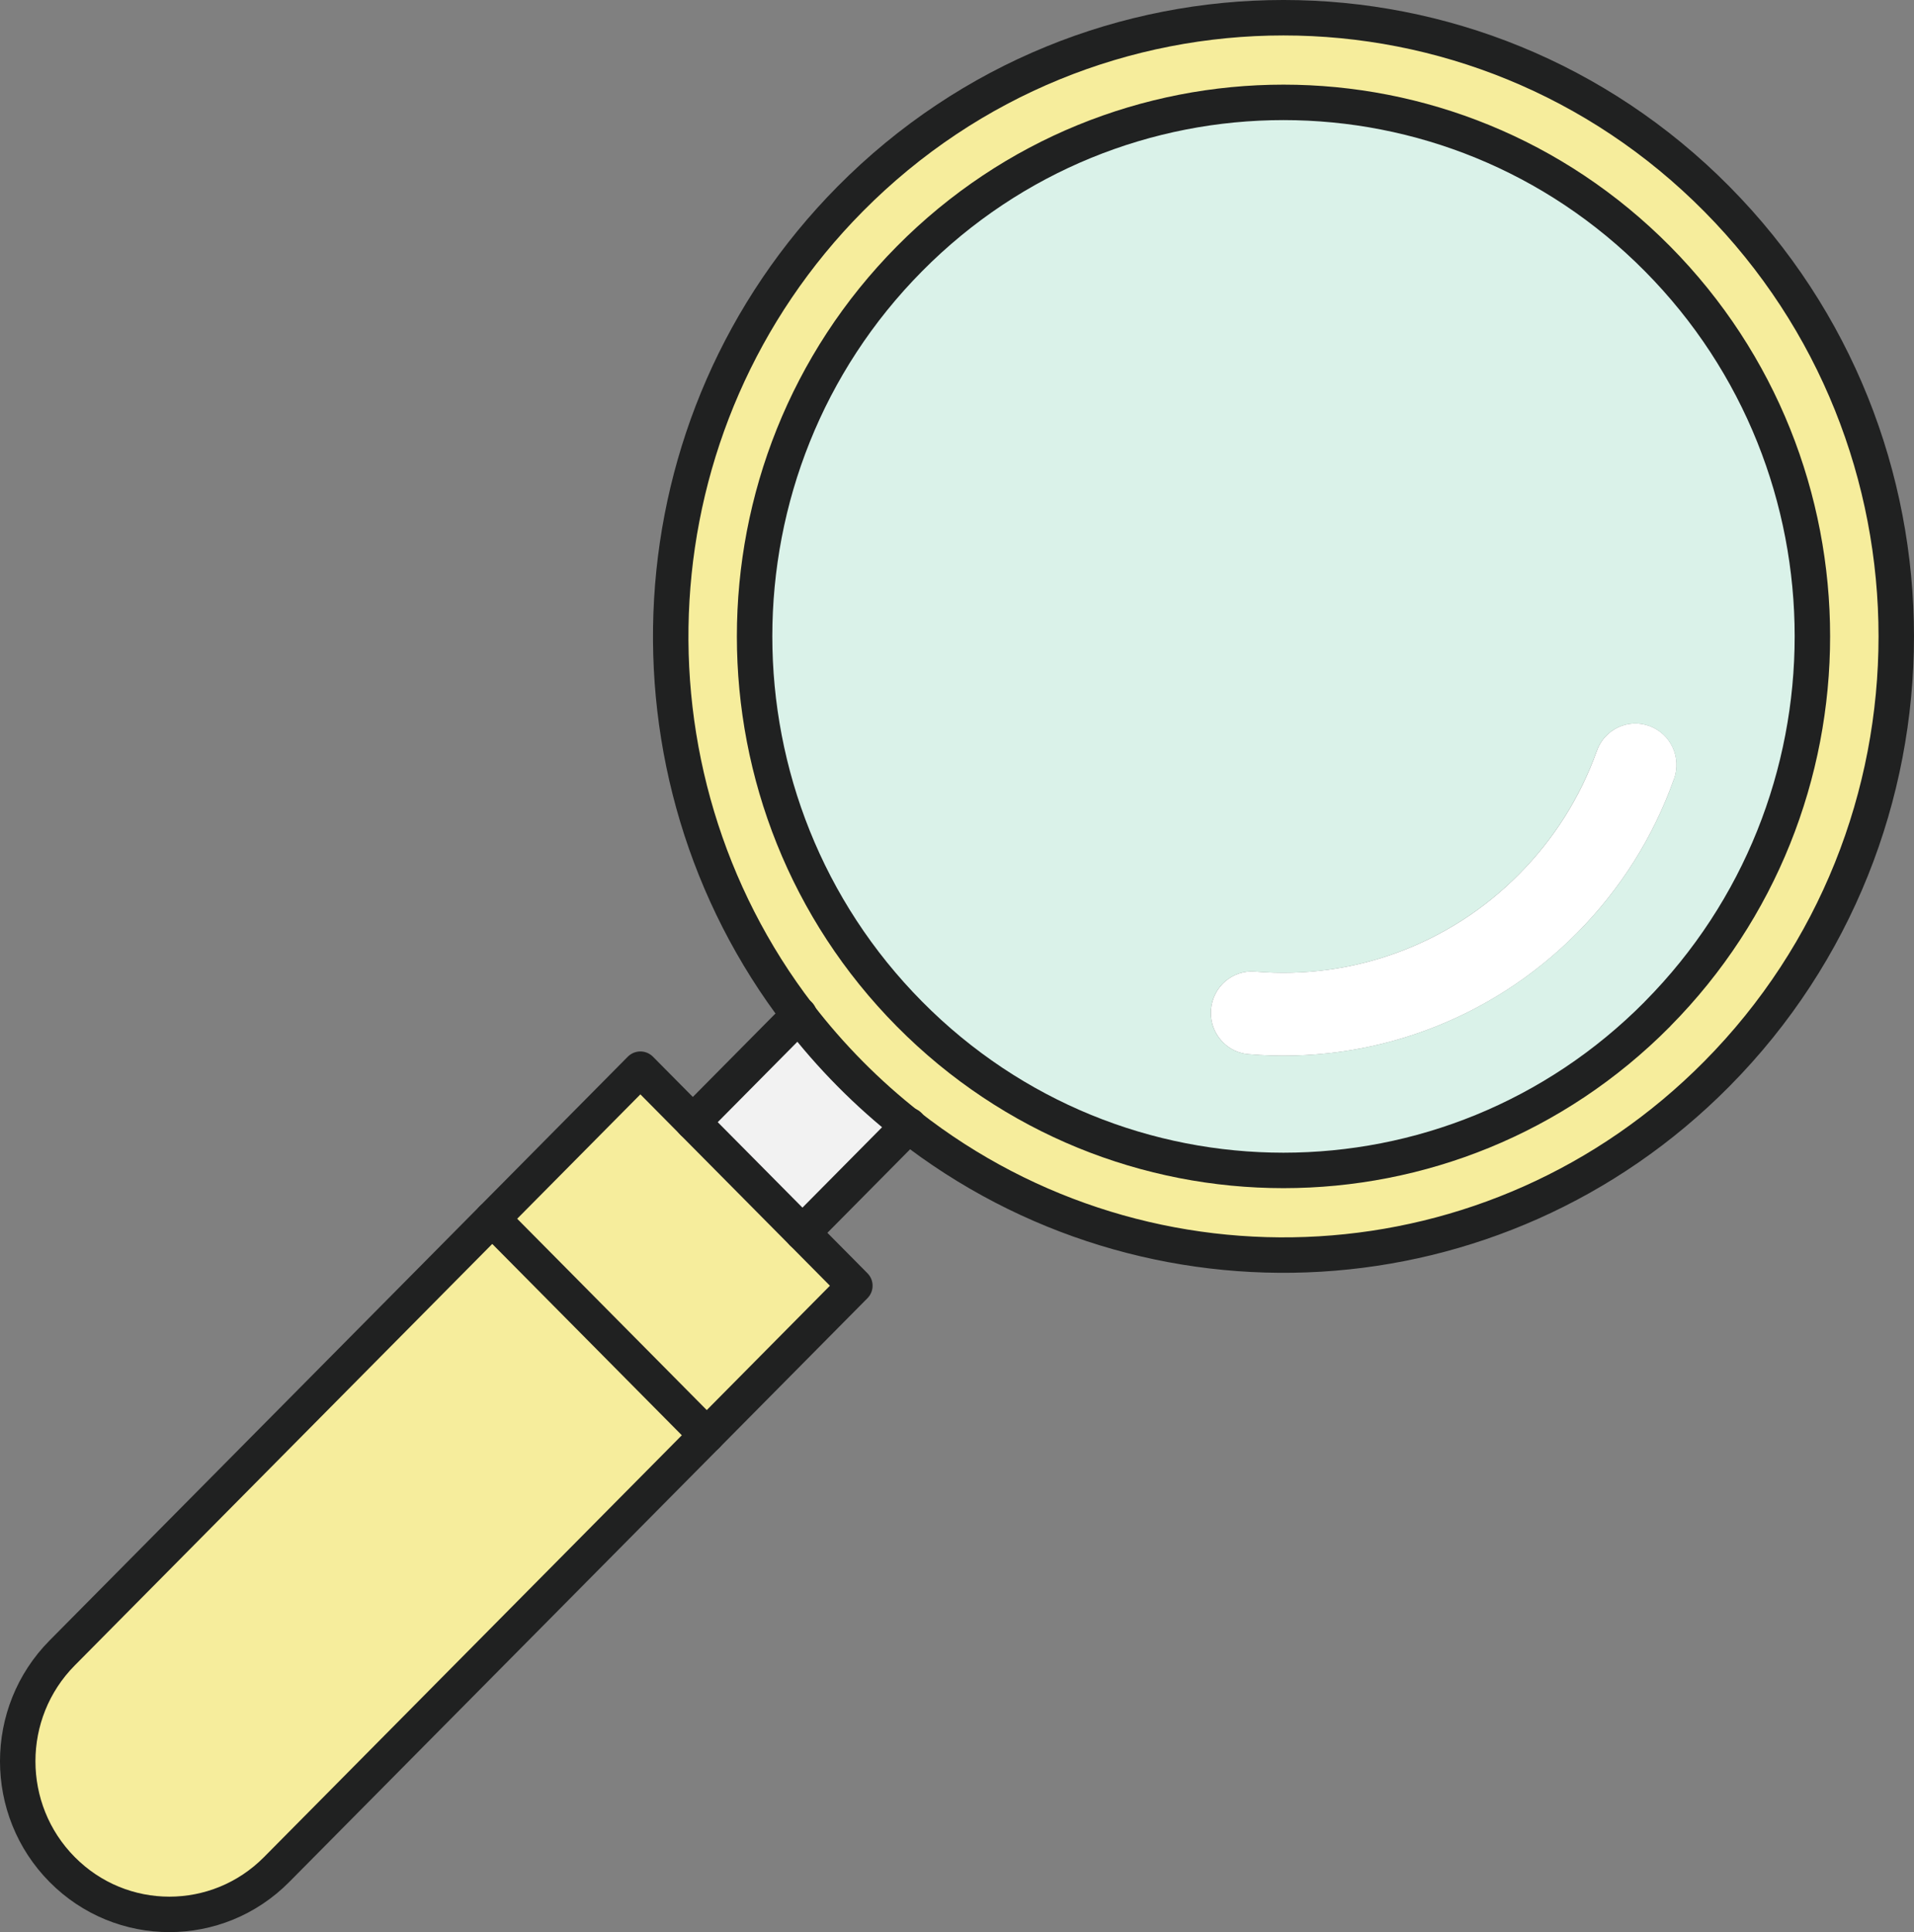
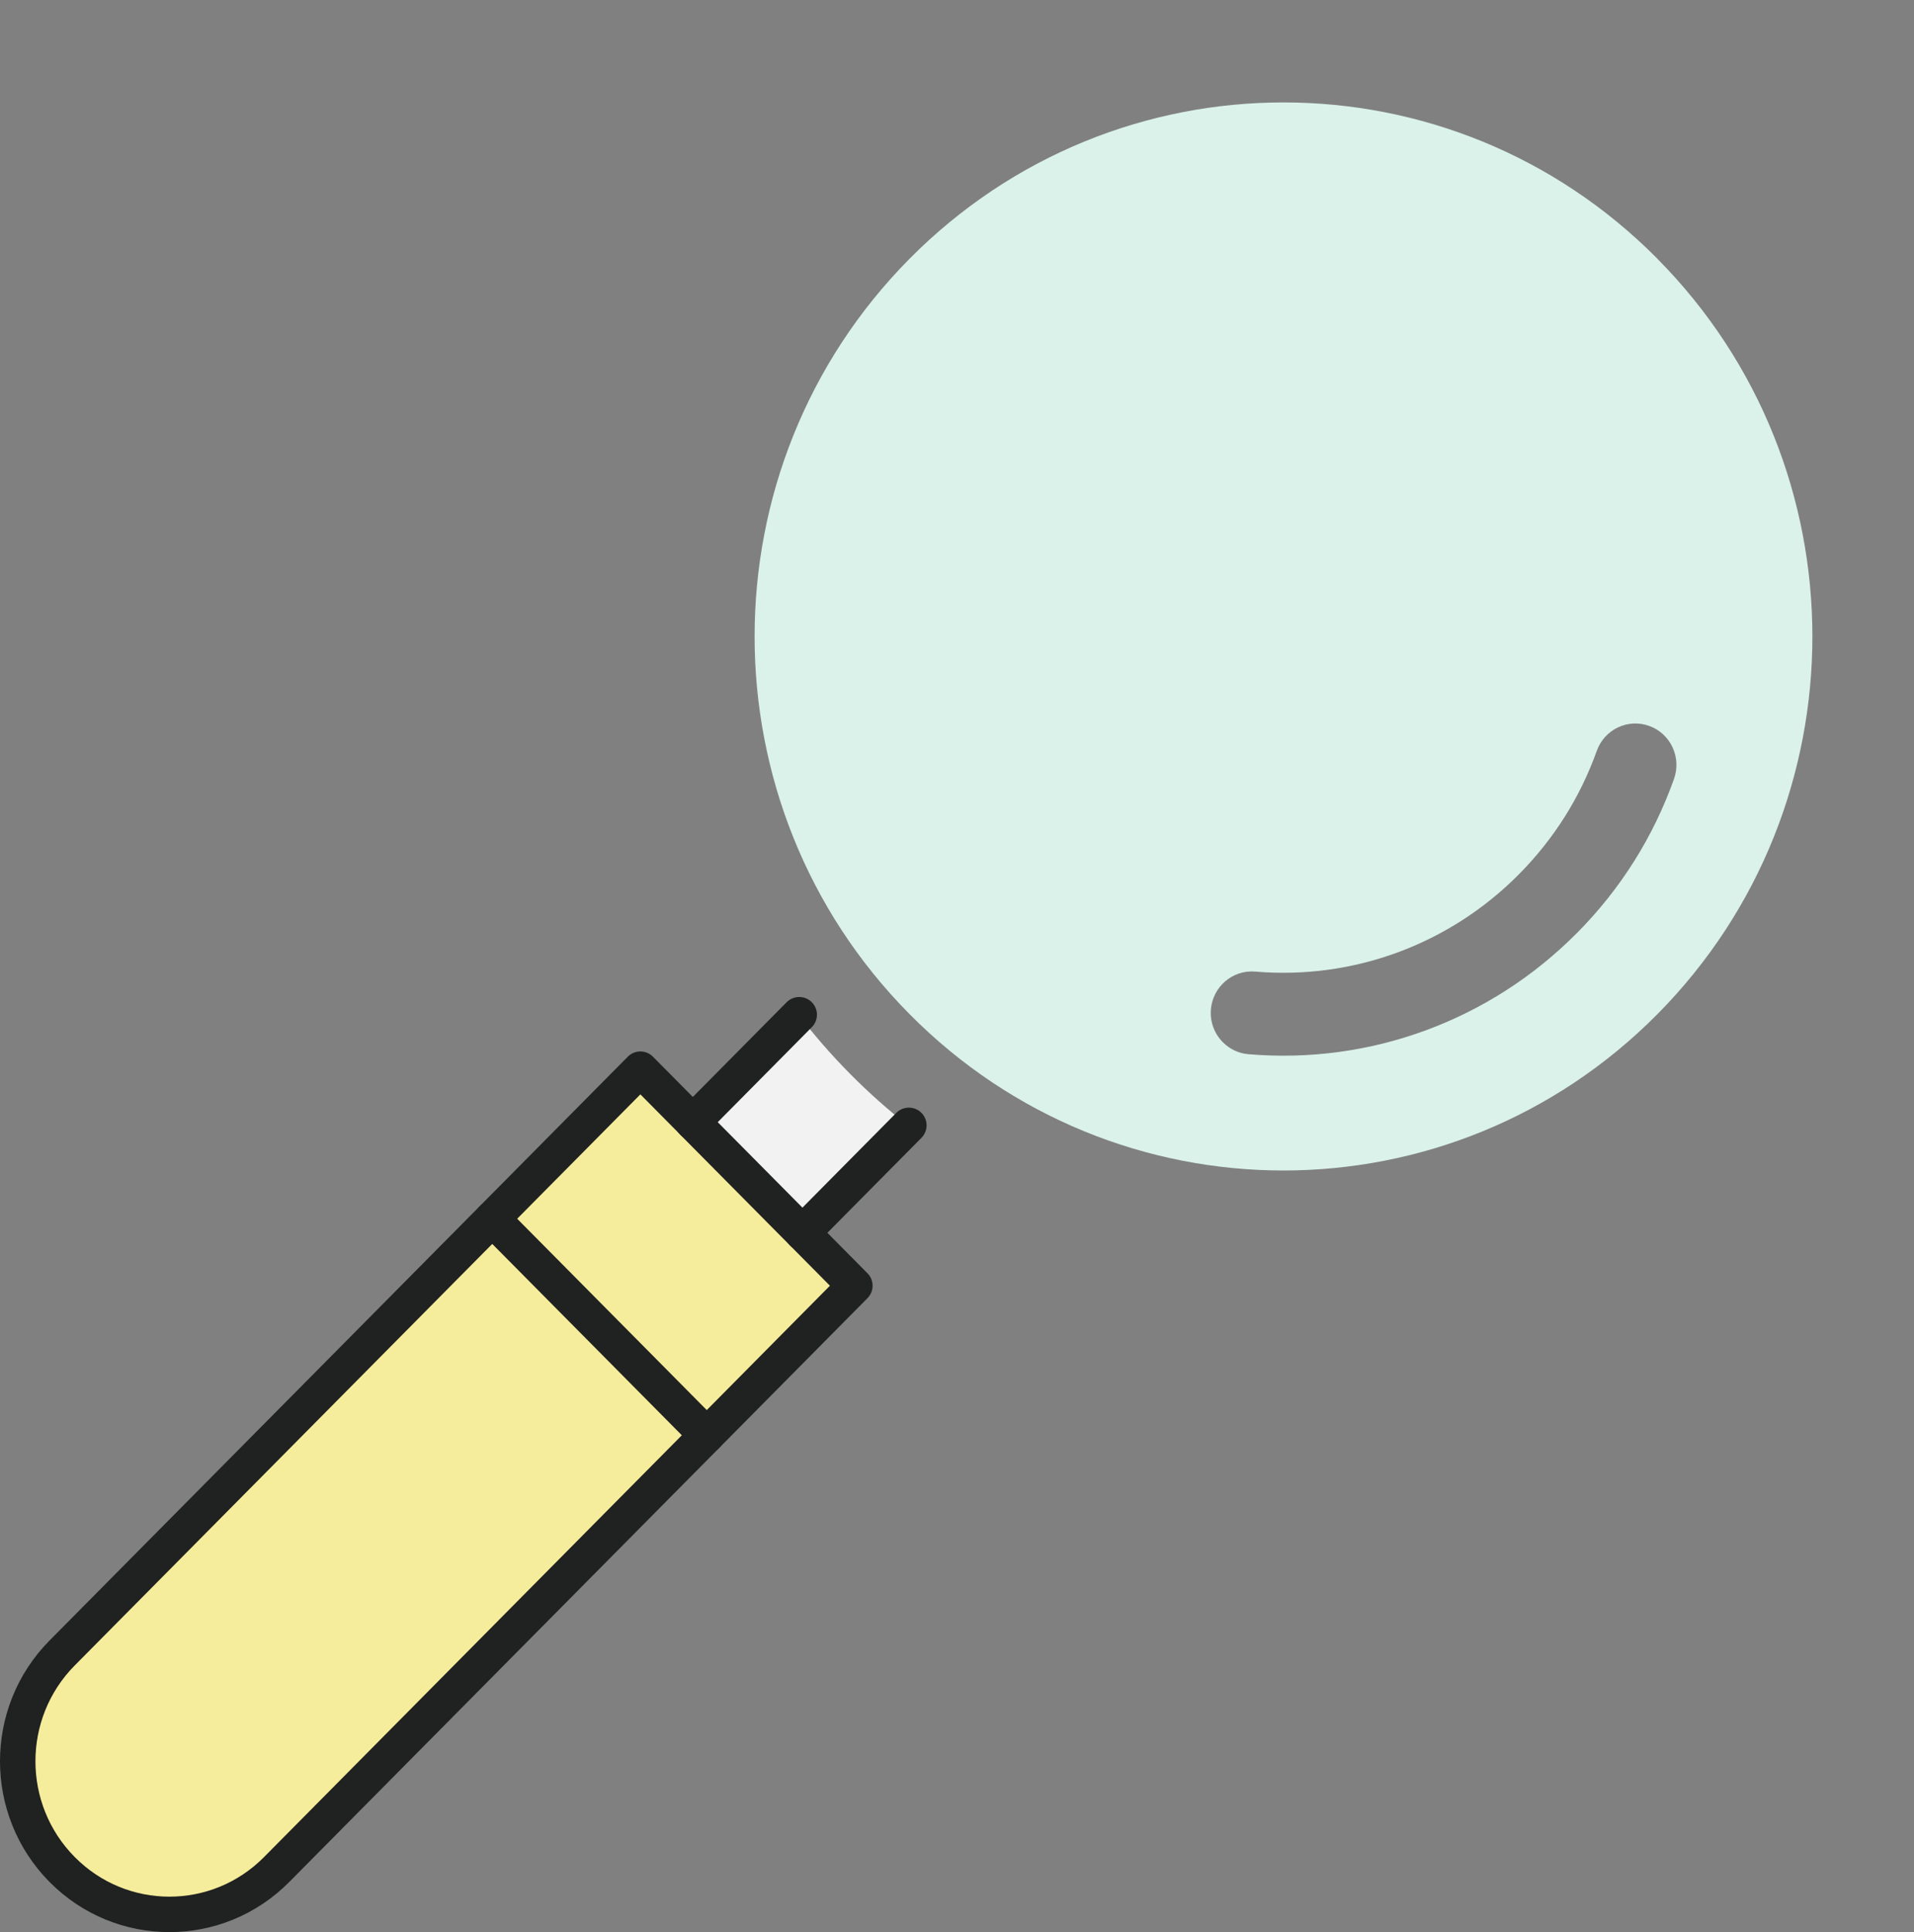
<svg xmlns="http://www.w3.org/2000/svg" width="108" height="109" viewBox="0 0 108 109" fill="none">
  <rect x="0" y="0" width="108" height="109" fill="#808080" stroke="none" />
-   <path d="M45.075 57.267C34.551 43.575 35.517 23.8 47.973 11.223C61.476 -2.408 83.365 -2.408 96.872 11.223C110.375 24.854 110.375 46.953 96.872 60.584C84.416 73.157 64.822 74.132 51.258 63.508C50.118 62.616 49.02 61.641 47.973 60.584C46.925 59.526 45.959 58.418 45.075 57.267ZM93.526 57.206C105.179 45.442 105.179 26.368 93.526 14.601C81.872 2.834 62.973 2.834 51.319 14.601C39.665 26.368 39.665 45.446 51.319 57.209C62.973 68.973 81.872 68.973 93.526 57.209V57.206Z" fill="#F6ED9C" />
-   <path d="M94.456 43.949C93.287 47.227 91.445 50.148 88.99 52.63C84.1 57.566 77.339 60.059 70.443 59.472C69.877 59.425 69.374 59.174 69.004 58.796C68.537 58.325 68.273 57.663 68.33 56.947C68.44 55.659 69.559 54.702 70.835 54.813C76.37 55.281 81.794 53.281 85.714 49.32C87.689 47.327 89.164 44.989 90.105 42.359C90.54 41.143 91.865 40.514 93.07 40.956C94.275 41.395 94.895 42.733 94.46 43.949H94.456Z" fill="white" />
  <path d="M93.526 14.605C105.18 26.368 105.18 45.442 93.526 57.209C81.872 68.973 62.973 68.977 51.319 57.209C39.666 45.446 39.666 26.365 51.319 14.601C62.973 2.837 81.872 2.837 93.526 14.601V14.605ZM88.989 52.63C91.445 50.151 93.287 47.226 94.456 43.949C94.891 42.733 94.271 41.395 93.066 40.956C91.865 40.517 90.536 41.143 90.101 42.359C89.16 44.985 87.685 47.327 85.71 49.32C81.787 53.281 76.362 55.281 70.831 54.813C69.555 54.702 68.436 55.659 68.326 56.947C68.269 57.663 68.533 58.325 69 58.796C69.374 59.173 69.873 59.425 70.439 59.472C77.335 60.059 84.096 57.566 88.986 52.63H88.989Z" fill="#DAF2E9" />
  <path d="M39.88 80.971L15.61 105.469C12.267 108.844 6.85 108.844 3.507 105.469C0.164 102.095 0.164 96.627 3.507 93.252L27.777 68.754L39.88 80.971Z" fill="#F6ED9C" />
  <path d="M48.237 72.535L39.88 80.971L27.777 68.757L36.135 60.321L39.093 63.307L45.279 69.549L48.237 72.535Z" fill="#F6ED9C" />
  <path d="M51.259 63.512L45.275 69.552L39.092 63.311L45.075 57.271C45.959 58.422 46.925 59.53 47.973 60.587C49.021 61.645 50.118 62.62 51.259 63.512Z" fill="#F2F2F2" />
-   <path d="M45.075 57.267C34.551 43.575 35.517 23.8 47.973 11.223C61.476 -2.408 83.365 -2.408 96.872 11.223C110.375 24.854 110.375 46.953 96.872 60.584C84.416 73.157 64.822 74.132 51.258 63.508C50.118 62.616 49.02 61.641 47.973 60.584C46.925 59.526 45.959 58.418 45.075 57.267Z" stroke="#202121" stroke-width="2" stroke-linecap="round" stroke-linejoin="round" />
-   <path d="M93.526 57.206C81.872 68.969 62.973 68.973 51.319 57.206C39.666 45.442 39.666 26.361 51.319 14.598C62.973 2.834 81.872 2.834 93.526 14.598C105.18 26.361 105.18 45.435 93.526 57.202V57.206Z" stroke="#202121" stroke-width="2" stroke-linecap="round" stroke-linejoin="round" />
  <path d="M45.279 69.549L48.237 72.534L39.88 80.971L15.61 105.469C12.267 108.844 6.85 108.844 3.507 105.469C0.164 102.095 0.164 96.627 3.507 93.252L27.777 68.754L36.134 60.318L39.092 63.303" stroke="#202121" stroke-width="2" stroke-linecap="round" stroke-linejoin="round" />
  <path d="M51.284 63.487L51.259 63.512L45.279 69.549L39.092 63.307L45.075 57.267L45.097 57.245" stroke="#202121" stroke-width="2" stroke-linecap="round" stroke-linejoin="round" />
  <path d="M39.88 80.97L27.777 68.757" stroke="#202121" stroke-width="2" stroke-linecap="round" stroke-linejoin="round" />
</svg>